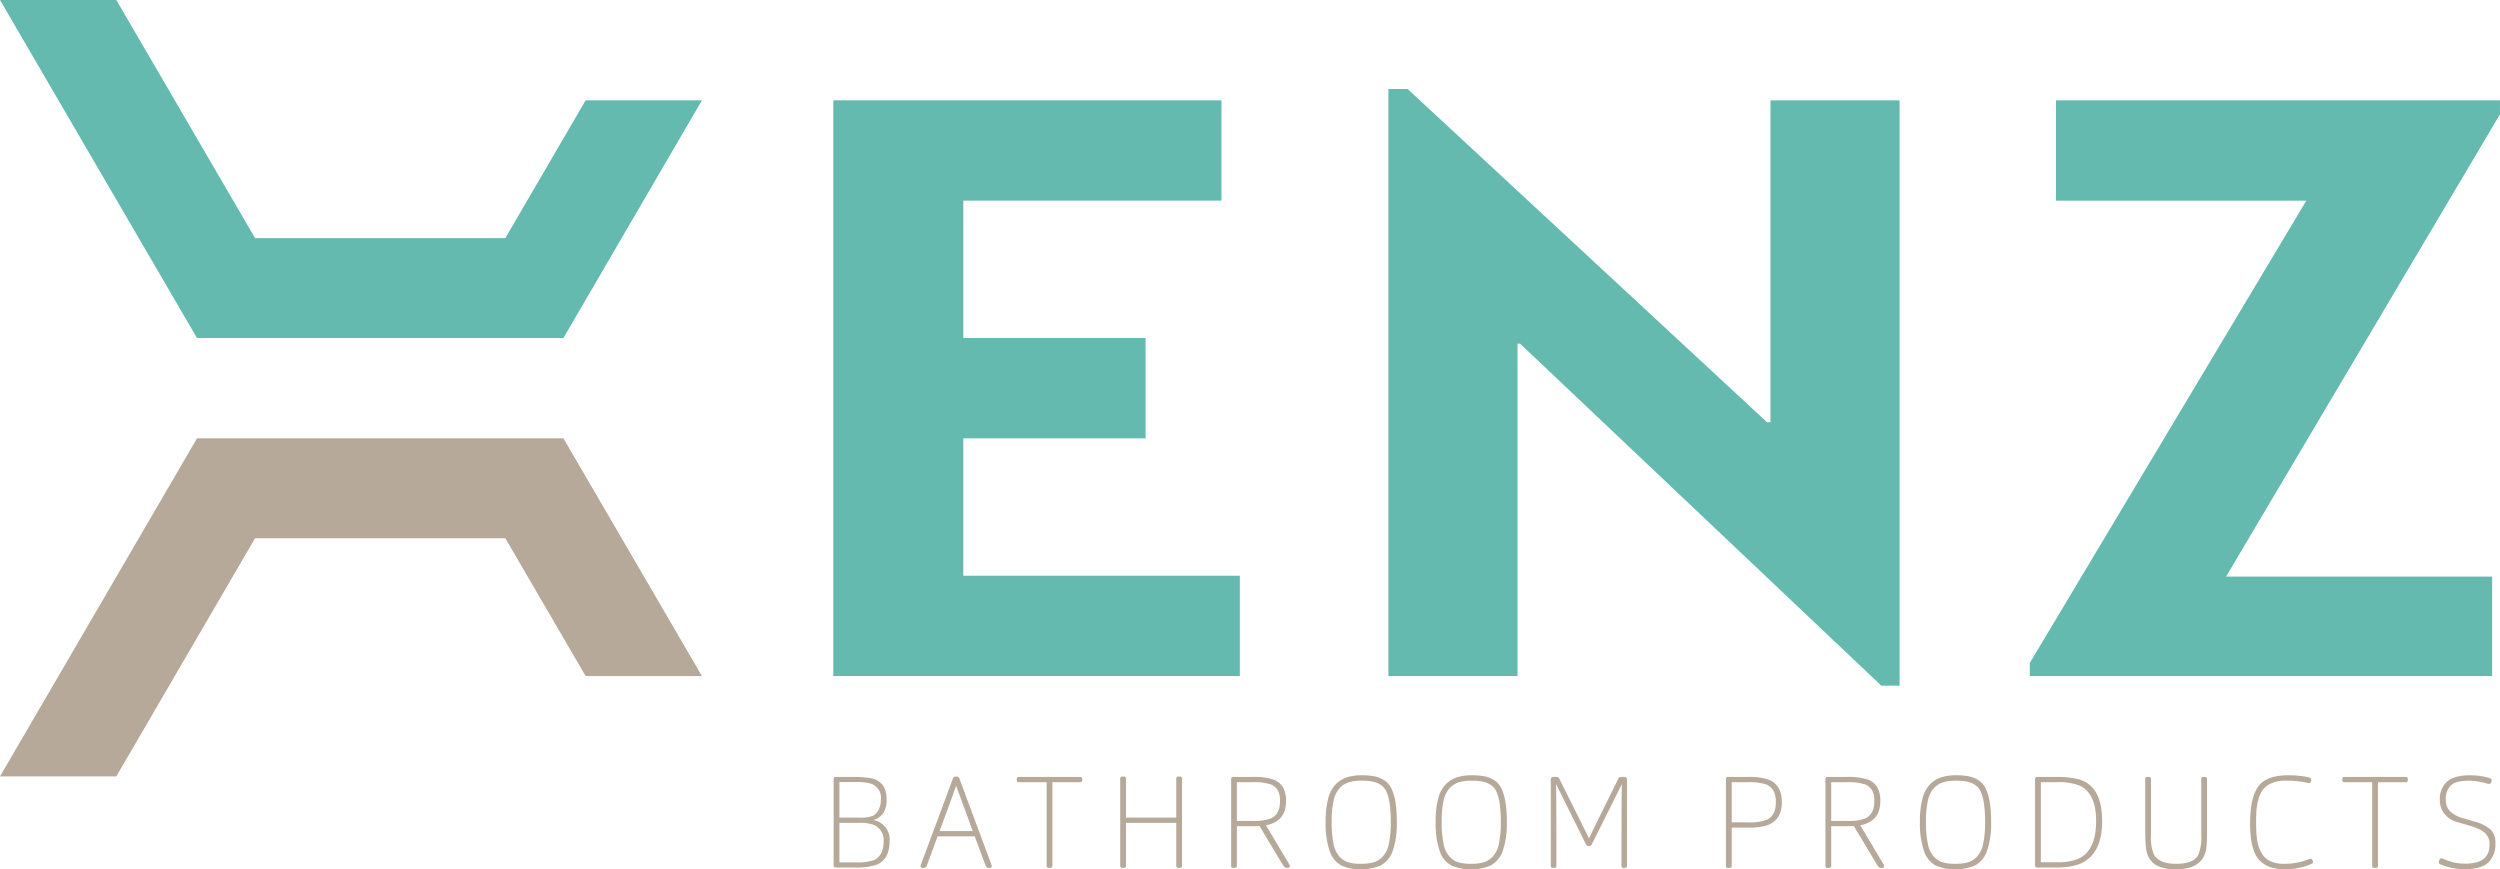
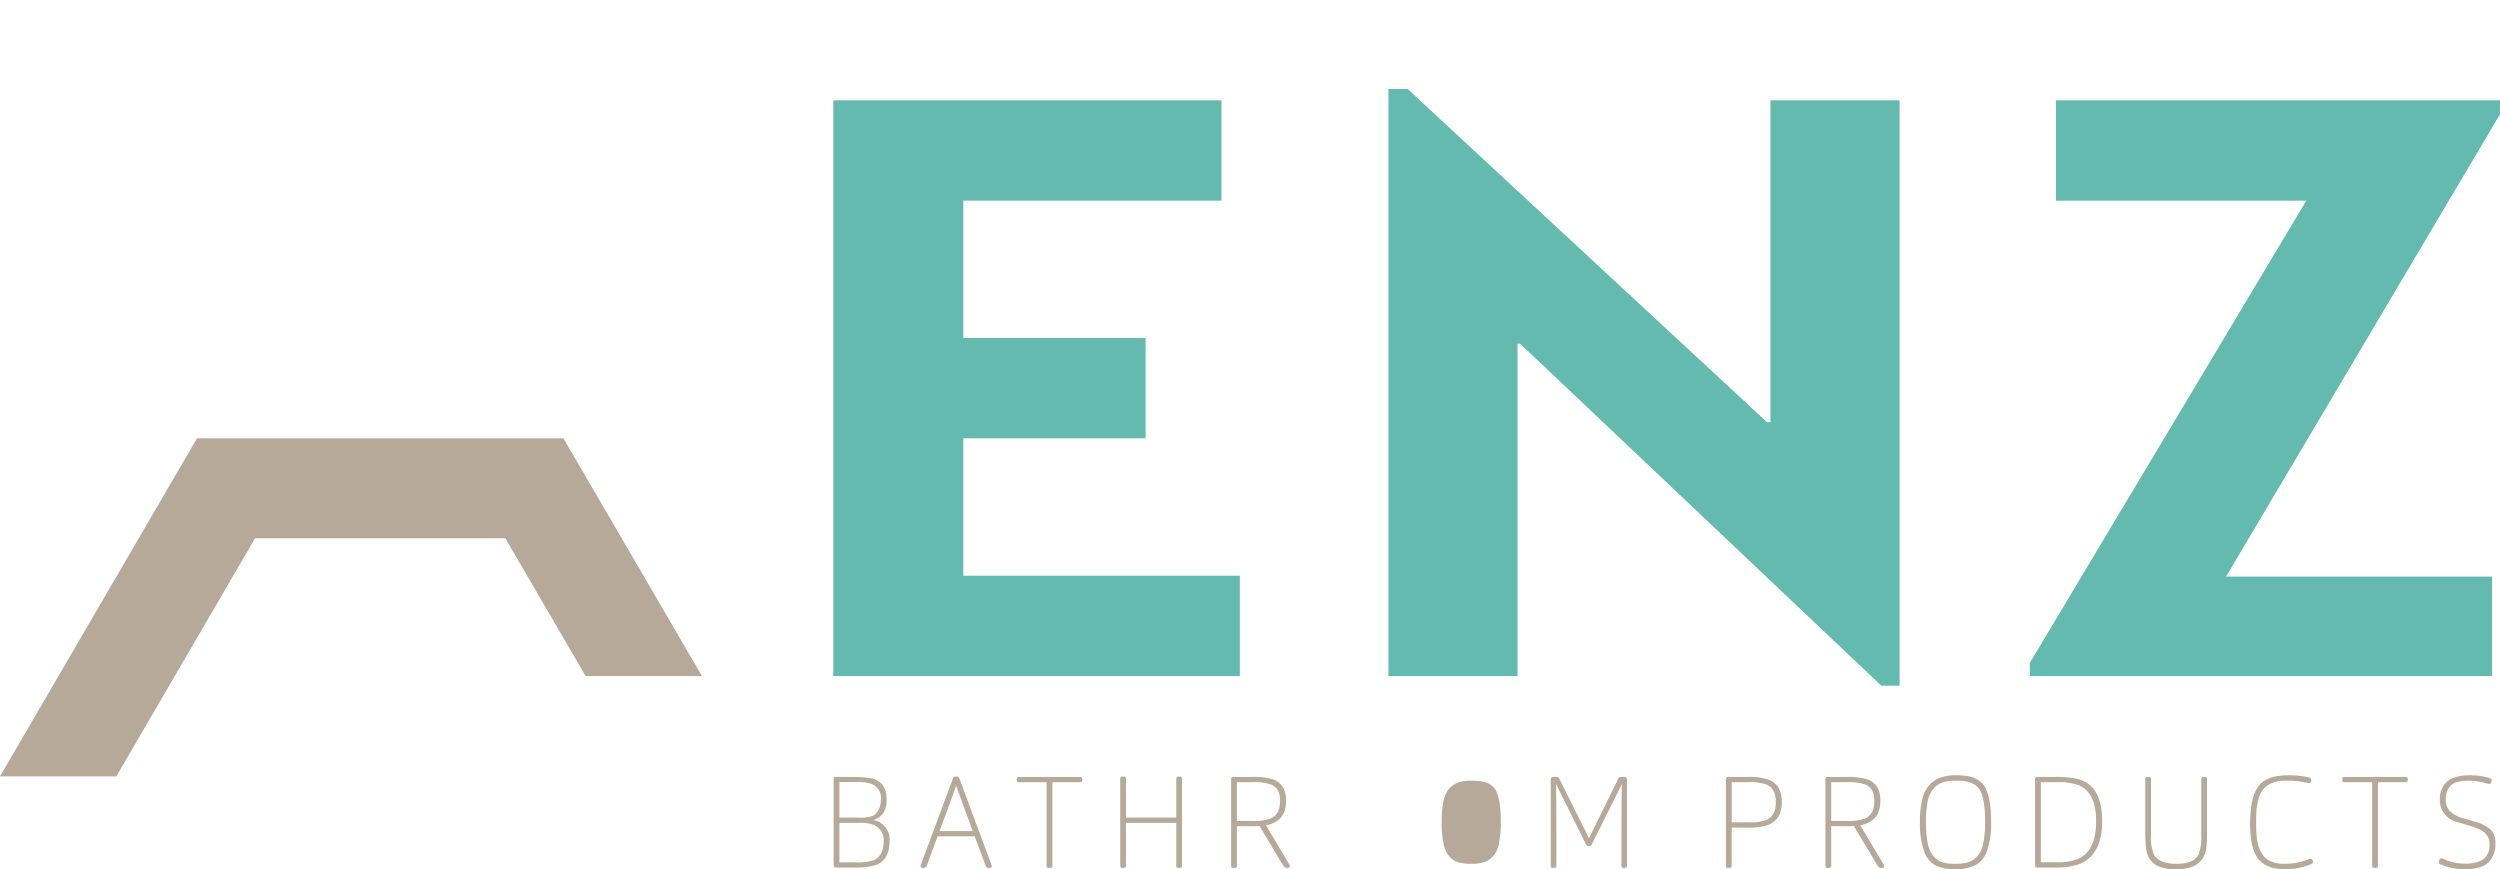
<svg xmlns="http://www.w3.org/2000/svg" width="19.947cm" height="6.936cm" viewBox="0 0 565.418 196.61">
  <defs>
    <style>.a{fill:#65baaf;}.b{fill:#b6a999;}</style>
  </defs>
  <path class="a" d="M635.213,472.351H606.014V339.573h4.341l81.286,75.365h.788V342.138h29.199V474.52h-4.141L635.805,397.182h-.592Z" transform="translate(-292.002 -319.449)" />
  <path class="a" d="M857.419,342.138v3.157L795.47,449.858h60.173v22.493H751.076v-2.961l62.542-104.563H757.004V342.138Z" transform="translate(-292.002 -319.449)" />
  <polygon class="a" points="217.868 130.213 217.868 99.14 259.096 99.14 259.096 76.451 217.868 76.451 217.868 45.378 276.258 45.378 276.258 22.689 188.47 22.689 188.47 152.902 280.41 152.902 280.41 130.213 217.868 130.213" />
-   <polygon class="a" points="132.448 22.689 114.289 53.851 57.681 53.851 26.308 0 0 0 44.552 76.451 127.426 76.451 158.756 22.689 132.448 22.689" />
  <polygon class="b" points="132.448 152.902 158.756 152.902 127.426 99.14 44.552 99.14 0 175.591 26.308 175.591 57.681 121.74 114.29 121.74 132.448 152.902" />
  <path class="b" d="M481.008,515.652q-.464,0-.465-.493V495.667q0-.494.406-.493h4.438a24.823,24.823,0,0,1,2.843.174q4.292.435,4.293,4.902a5.574,5.574,0,0,1-.726,3.06,4.065,4.065,0,0,1-2.32,1.61,4.421,4.421,0,0,1,3.713,4.786q0,4.148-2.988,5.337a13.889,13.889,0,0,1-4.786.609Zm5.25-11.284a8.17,8.17,0,0,0,3.104-.377,3.187,3.187,0,0,0,1.349-1.392,4.697,4.697,0,0,0,.508-2.234,3.334,3.334,0,0,0-2.291-3.684,10.803,10.803,0,0,0-3.365-.348h-3.713v8.034Zm-.783,10.124a11.658,11.658,0,0,0,4.206-.522q2.175-1.015,2.176-4.293a3.712,3.712,0,0,0-2.205-3.654,8.727,8.727,0,0,0-3.394-.465h-4.409v8.935Z" transform="translate(-292.002 -319.449)" />
  <path class="b" d="M501.654,515.102q-.231.637-.638.638h-.319c-.328,0-.493-.126-.493-.377a2.973,2.973,0,0,1,.203-.696l7.107-19.115q.202-.464.551-.465h.319a.62.62,0,0,1,.608.465l7.107,19.115a2.223,2.223,0,0,1,.203.696q0,.376-.465.377h-.318a.456.456,0,0,1-.378-.145,2.687,2.687,0,0,1-.29-.552l-2.407-6.439h-8.383Zm10.356-7.688-3.771-10.269q-.812,2.379-3.742,10.269Z" transform="translate(-292.002 -319.449)" />
  <path class="b" d="M529.554,515.739h-.377q-.464,0-.464-.493V496.362h-6.266q-.494,0-.493-.435v-.319q0-.435.493-.435h13.837q.492,0,.492.435v.319q0,.435-.492.435h-6.266v18.884Q530.019,515.74,529.554,515.739Z" transform="translate(-292.002 -319.449)" />
  <path class="b" d="M546.199,515.739h-.377q-.464,0-.465-.493v-19.667a.436.436,0,0,1,.493-.493h.377c.29,0,.436.165.436.493v8.789h11.371V495.579a.436.436,0,0,1,.493-.493h.377c.29,0,.435.165.435.493v19.667q0,.494-.464.493h-.377q-.464,0-.464-.493v-9.688H546.663v9.688Q546.663,515.74,546.199,515.739Z" transform="translate(-292.002 -319.449)" />
  <path class="b" d="M571.255,515.739h-.348q-.464,0-.465-.493V495.667q0-.494.465-.493H575.084a14.71,14.71,0,0,1,4.844.551,4.313,4.313,0,0,1,2.263,1.812,6.226,6.226,0,0,1,.667,3.09q0,4.264-3.829,5.308a3.391,3.391,0,0,1-.725.146l5.192,8.702a1.44,1.44,0,0,1,.231.58q0,.376-.435.377h-.349q-.406,0-.783-.638l-5.308-8.848a15.599,15.599,0,0,1-1.625.059h-3.48v8.934A.436.436,0,0,1,571.255,515.739Zm4.119-10.616a10.745,10.745,0,0,0,4.003-.552q2.117-.927,2.117-3.887a4.837,4.837,0,0,0-.521-2.567,3.522,3.522,0,0,0-1.566-1.262,12.271,12.271,0,0,0-4.265-.493h-3.394v8.761Z" transform="translate(-292.002 -319.449)" />
-   <path class="b" d="M607.001,511.853a5.86,5.86,0,0,1-2.625,3.277,9.976,9.976,0,0,1-4.612.899,9.605,9.605,0,0,1-4.481-.885,5.796,5.796,0,0,1-2.567-3.263,19.235,19.235,0,0,1-.899-6.585,20.032,20.032,0,0,1,.595-5.294,6.931,6.931,0,0,1,1.755-3.234,6.532,6.532,0,0,1,2.538-1.537,11.003,11.003,0,0,1,3.292-.436,14.989,14.989,0,0,1,2.872.232,6.416,6.416,0,0,1,2.19.885,4.449,4.449,0,0,1,1.609,1.812,11.322,11.322,0,0,1,.914,3.018,26.054,26.054,0,0,1,.333,4.524A18.95,18.95,0,0,1,607.001,511.853Zm-.696-10.588a11.004,11.004,0,0,0-.696-2.668,3.552,3.552,0,0,0-1.306-1.61,5.22,5.22,0,0,0-1.856-.769,13.079,13.079,0,0,0-2.538-.203,9.525,9.525,0,0,0-2.9.377,4.867,4.867,0,0,0-2.074,1.363,6.089,6.089,0,0,0-1.334,2.828,21.608,21.608,0,0,0-.421,4.685,24.512,24.512,0,0,0,.406,4.932,6.234,6.234,0,0,0,1.306,2.915,4.509,4.509,0,0,0,2.016,1.349,9.91,9.91,0,0,0,2.887.349,10.339,10.339,0,0,0,2.871-.334,4.764,4.764,0,0,0,2.074-1.306,5.975,5.975,0,0,0,1.378-2.9,23.296,23.296,0,0,0,.435-4.975A27.6,27.6,0,0,0,606.305,501.265Z" transform="translate(-292.002 -319.449)" />
-   <path class="b" d="M631.883,511.853a5.86,5.86,0,0,1-2.625,3.277,9.976,9.976,0,0,1-4.612.899,9.605,9.605,0,0,1-4.481-.885,5.796,5.796,0,0,1-2.567-3.263,19.235,19.235,0,0,1-.899-6.585,20.032,20.032,0,0,1,.595-5.294,6.931,6.931,0,0,1,1.755-3.234,6.532,6.532,0,0,1,2.538-1.537,11.005,11.005,0,0,1,3.293-.436,14.985,14.985,0,0,1,2.871.232,6.416,6.416,0,0,1,2.19.885,4.449,4.449,0,0,1,1.609,1.812,11.323,11.323,0,0,1,.914,3.018,26.054,26.054,0,0,1,.333,4.524A18.95,18.95,0,0,1,631.883,511.853Zm-.696-10.588a11.003,11.003,0,0,0-.696-2.668,3.552,3.552,0,0,0-1.306-1.61,5.22,5.22,0,0,0-1.856-.769,13.079,13.079,0,0,0-2.538-.203,9.525,9.525,0,0,0-2.9.377,4.867,4.867,0,0,0-2.074,1.363,6.089,6.089,0,0,0-1.334,2.828,21.608,21.608,0,0,0-.421,4.685,24.512,24.512,0,0,0,.406,4.932,6.234,6.234,0,0,0,1.306,2.915,4.509,4.509,0,0,0,2.016,1.349,9.905,9.905,0,0,0,2.887.349,10.339,10.339,0,0,0,2.871-.334,4.764,4.764,0,0,0,2.074-1.306,5.975,5.975,0,0,0,1.378-2.9,23.296,23.296,0,0,0,.435-4.975A27.598,27.598,0,0,0,631.187,501.265Z" transform="translate(-292.002 -319.449)" />
+   <path class="b" d="M631.883,511.853A18.95,18.95,0,0,1,631.883,511.853Zm-.696-10.588a11.003,11.003,0,0,0-.696-2.668,3.552,3.552,0,0,0-1.306-1.61,5.22,5.22,0,0,0-1.856-.769,13.079,13.079,0,0,0-2.538-.203,9.525,9.525,0,0,0-2.9.377,4.867,4.867,0,0,0-2.074,1.363,6.089,6.089,0,0,0-1.334,2.828,21.608,21.608,0,0,0-.421,4.685,24.512,24.512,0,0,0,.406,4.932,6.234,6.234,0,0,0,1.306,2.915,4.509,4.509,0,0,0,2.016,1.349,9.905,9.905,0,0,0,2.887.349,10.339,10.339,0,0,0,2.871-.334,4.764,4.764,0,0,0,2.074-1.306,5.975,5.975,0,0,0,1.378-2.9,23.296,23.296,0,0,0,.435-4.975A27.598,27.598,0,0,0,631.187,501.265Z" transform="translate(-292.002 -319.449)" />
  <path class="b" d="M643.552,515.739h-.348q-.464,0-.465-.493V495.754a.659.659,0,0,1,.131-.406.375.375,0,0,1,.305-.174h.957a.581.581,0,0,1,.551.435q6.382,12.763,6.701,13.459.87-1.885,6.613-13.459a.656.656,0,0,1,.667-.435h.755q.551,0,.551.667v19.405q0,.494-.464.493h-.319q-.464,0-.464-.493,0-14.648.087-18.478-.841,1.77-6.816,13.662a.615.615,0,0,1-.552.378h-.174c-.251,0-.464-.175-.638-.522l-6.701-13.518q.088,4.033.087,18.478Q644.016,515.74,643.552,515.739Z" transform="translate(-292.002 -319.449)" />
  <path class="b" d="M683.165,515.739h-.348q-.464,0-.465-.493V495.667q0-.494.465-.493h4.408a14.033,14.033,0,0,1,4.815.608Q695,496.972,695,500.888q0,4.323-3.829,5.366a14.708,14.708,0,0,1-3.8.377H683.658v8.615A.436.436,0,0,1,683.165,515.739Zm4.352-10.298a10.772,10.772,0,0,0,4.003-.551q2.117-.929,2.117-3.944a5.262,5.262,0,0,0-.552-2.684,3.455,3.455,0,0,0-1.565-1.378,11.796,11.796,0,0,0-4.235-.522h-3.626v9.079Z" transform="translate(-292.002 -319.449)" />
  <path class="b" d="M705.669,515.739h-.348q-.464,0-.465-.493V495.667q0-.494.465-.493h4.177a14.71,14.71,0,0,1,4.844.551,4.313,4.313,0,0,1,2.263,1.812,6.226,6.226,0,0,1,.667,3.09q0,4.264-3.829,5.308a3.391,3.391,0,0,1-.725.146l5.192,8.702a1.44,1.44,0,0,1,.231.58q0,.376-.435.377h-.349q-.406,0-.783-.638l-5.308-8.848a15.599,15.599,0,0,1-1.625.059h-3.48v8.934A.436.436,0,0,1,705.669,515.739Zm4.119-10.616a10.745,10.745,0,0,0,4.003-.552q2.117-.927,2.117-3.887a4.837,4.837,0,0,0-.521-2.567,3.522,3.522,0,0,0-1.566-1.262,12.271,12.271,0,0,0-4.265-.493h-3.394v8.761Z" transform="translate(-292.002 -319.449)" />
  <path class="b" d="M741.415,511.853a5.86,5.86,0,0,1-2.625,3.277,9.976,9.976,0,0,1-4.612.899,9.605,9.605,0,0,1-4.481-.885,5.796,5.796,0,0,1-2.567-3.263,19.235,19.235,0,0,1-.899-6.585,20.032,20.032,0,0,1,.595-5.294,6.931,6.931,0,0,1,1.755-3.234,6.532,6.532,0,0,1,2.538-1.537,11.003,11.003,0,0,1,3.292-.436,14.989,14.989,0,0,1,2.872.232,6.416,6.416,0,0,1,2.19.885,4.449,4.449,0,0,1,1.609,1.812,11.323,11.323,0,0,1,.914,3.018,26.055,26.055,0,0,1,.333,4.524A18.95,18.95,0,0,1,741.415,511.853Zm-.696-10.588a11.003,11.003,0,0,0-.696-2.668,3.552,3.552,0,0,0-1.306-1.61,5.22,5.22,0,0,0-1.856-.769,13.079,13.079,0,0,0-2.538-.203,9.525,9.525,0,0,0-2.9.377,4.867,4.867,0,0,0-2.074,1.363,6.089,6.089,0,0,0-1.334,2.828,21.608,21.608,0,0,0-.421,4.685,24.513,24.513,0,0,0,.406,4.932,6.234,6.234,0,0,0,1.306,2.915,4.509,4.509,0,0,0,2.016,1.349,9.91,9.91,0,0,0,2.887.349,10.339,10.339,0,0,0,2.871-.334,4.764,4.764,0,0,0,2.074-1.306,5.975,5.975,0,0,0,1.378-2.9,23.296,23.296,0,0,0,.435-4.975A27.6,27.6,0,0,0,740.719,501.265Z" transform="translate(-292.002 -319.449)" />
  <path class="b" d="M752.736,515.652q-.464,0-.465-.493V495.667q0-.494.406-.493h4.409a18.834,18.834,0,0,1,5.135.551q5.221,1.509,5.221,9.456,0,7.774-5.366,9.775a15.221,15.221,0,0,1-5.163.696Zm4.38-1.189a12.342,12.342,0,0,0,4.873-.754q4.09-1.828,4.09-8.558,0-6.294-3.742-8.034a13.218,13.218,0,0,0-5.25-.755h-3.51v18.101Z" transform="translate(-292.002 -319.449)" />
  <path class="b" d="M791.163,507.473a33.663,33.663,0,0,1-.145,3.669,6.033,6.033,0,0,1-.639,2.132q-1.507,2.785-6.266,2.785a9.906,9.906,0,0,1-3.959-.682,4.573,4.573,0,0,1-2.335-2.364q-.639-1.334-.639-5.482V495.667a.436.436,0,0,1,.493-.493h.378q.435,0,.435.493v12.589a10.058,10.058,0,0,0,.667,4.467q1.219,2.089,5.019,2.089,3.945,0,4.989-1.973a10.156,10.156,0,0,0,.696-4.438V495.667a.436.436,0,0,1,.493-.493h.377q.435,0,.435.493Z" transform="translate(-292.002 -319.449)" />
  <path class="b" d="M802.296,507.226q.029.798.159,1.871a9.423,9.423,0,0,0,.377,1.813,8.366,8.366,0,0,0,.711,1.537,4.224,4.224,0,0,0,1.103,1.276,5.34,5.34,0,0,0,1.609.783,7.312,7.312,0,0,0,2.19.305,15.026,15.026,0,0,0,5.396-.899,2.742,2.742,0,0,1,.812-.262c.154,0,.29.146.405.436a.872.872,0,0,1,.087.319c0,.193-.202.377-.608.551a14.899,14.899,0,0,1-5.918,1.073q-3.974,0-5.845-2.306-1.871-2.307-1.871-7.991,0-5.859,1.842-8.398,1.843-2.537,6.744-2.538a21.189,21.189,0,0,1,4.583.436q.668.145.668.551a1.663,1.663,0,0,1-.116.552.383.383,0,0,1-.406.231,8.879,8.879,0,0,1-.929-.174,20.424,20.424,0,0,0-4.496-.377,7.279,7.279,0,0,0-3.017.565,5.121,5.121,0,0,0-1.914,1.393,5.986,5.986,0,0,0-1.044,2.176,12.986,12.986,0,0,0-.465,2.451q-.086,1.102-.087,2.697Q802.267,506.428,802.296,507.226Z" transform="translate(-292.002 -319.449)" />
  <path class="b" d="M829.354,515.739h-.377q-.464,0-.464-.493V496.362h-6.266q-.494,0-.493-.435v-.319q0-.435.493-.435H836.084q.492,0,.492.435v.319q0,.435-.492.435h-6.266v18.884Q829.818,515.74,829.354,515.739Z" transform="translate(-292.002 -319.449)" />
  <path class="b" d="M855.354,507.109a4.241,4.241,0,0,1,1.029,3.119,5.596,5.596,0,0,1-1.609,4.293q-1.61,1.507-5.235,1.508a13.783,13.783,0,0,1-5.482-1.044q-.494-.204-.493-.464a1.767,1.767,0,0,1,.145-.58.487.487,0,0,1,.464-.349,3.169,3.169,0,0,1,.668.203,11.381,11.381,0,0,0,4.699.986,9.414,9.414,0,0,0,2.552-.305,4.731,4.731,0,0,0,1.625-.739,3.108,3.108,0,0,0,.87-1.088,4.035,4.035,0,0,0,.392-1.146,8.149,8.149,0,0,0,.072-1.16,3.943,3.943,0,0,0-.131-1.073,3.431,3.431,0,0,0-.551-1.044,3.961,3.961,0,0,0-1.378-1.088,13.279,13.279,0,0,0-2.437-.942l-2.871-.842a5.37,5.37,0,0,1-2.857-1.87,4.928,4.928,0,0,1-1.001-3.061,5.289,5.289,0,0,1,1.624-4.206q1.625-1.421,5.164-1.422a14.653,14.653,0,0,1,4.467.639q.464.145.464.464a2.364,2.364,0,0,1-.145.58.403.403,0,0,1-.436.262,1.977,1.977,0,0,1-.609-.116,15.566,15.566,0,0,0-3.887-.609q-3.075,0-4.191,1.103a4.287,4.287,0,0,0-1.117,3.19,3.841,3.841,0,0,0,.827,2.48,6.597,6.597,0,0,0,3.263,1.755l2.524.754A8.791,8.791,0,0,1,855.354,507.109Z" transform="translate(-292.002 -319.449)" />
</svg>